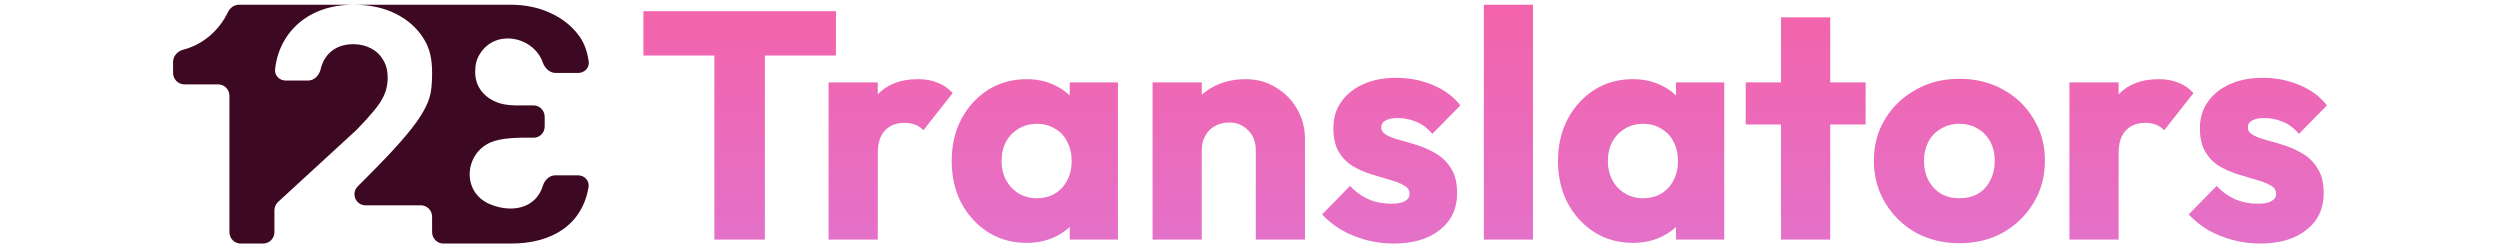
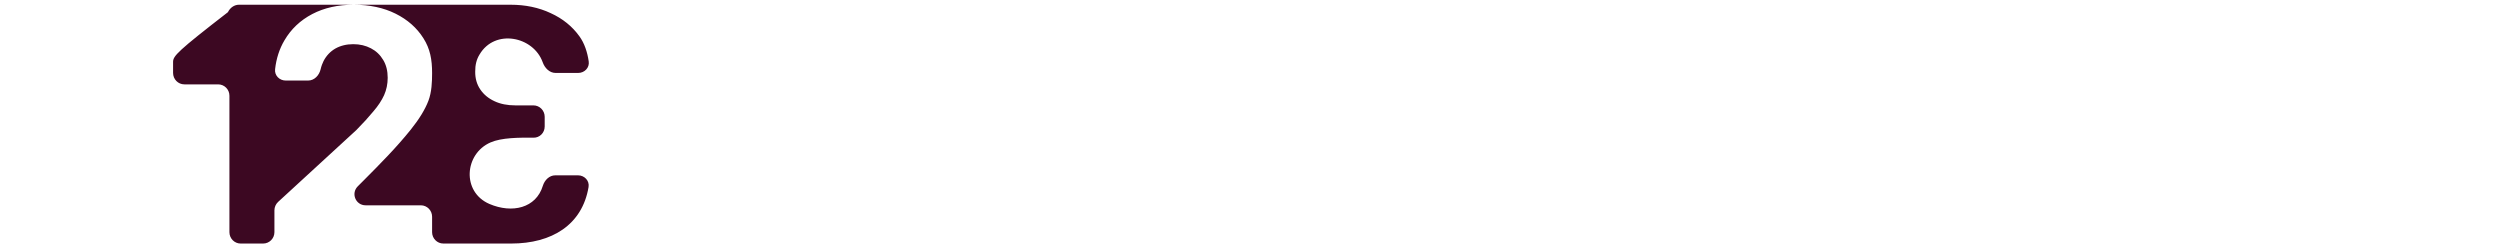
<svg xmlns="http://www.w3.org/2000/svg" width="130px" height="13px" viewBox="0 0 112 13" version="1.1">
  <defs>
    <linearGradient id="linear0" gradientUnits="userSpaceOnUse" x1="168.133" y1="0.604" x2="168.133" y2="31.174" gradientTransform="matrix(0.406,0,0,0.406,0,0)">
      <stop offset="0" style="stop-color:rgb(95.294%,38.824%,66.667%);stop-opacity:1;" />
      <stop offset="1" style="stop-color:rgb(89.412%,44.314%,78.824%);stop-opacity:1;" />
    </linearGradient>
  </defs>
  <g id="surface1">
-     <path style=" stroke:none;fill-rule:evenodd;fill:url(#linear0);" d="M 68.16 12.461 L 68.16 0.246 L 70.715 0.246 L 70.715 12.461 Z M 83.613 12.461 L 83.613 6.473 L 81.777 6.473 L 81.777 4.285 L 83.613 4.285 L 83.613 0.902 L 86.172 0.902 L 86.172 4.285 L 88.012 4.285 L 88.012 6.473 L 86.172 6.473 L 86.172 12.461 Z M 108.523 12.664 C 108.043 12.664 107.57 12.602 107.102 12.48 C 106.645 12.355 106.215 12.184 105.812 11.957 C 105.426 11.723 105.09 11.453 104.812 11.148 L 106.266 9.668 C 106.531 9.961 106.852 10.191 107.219 10.359 C 107.586 10.516 107.988 10.594 108.422 10.594 C 108.723 10.594 108.953 10.551 109.109 10.461 C 109.273 10.371 109.359 10.246 109.359 10.09 C 109.359 9.887 109.258 9.738 109.059 9.637 C 108.867 9.523 108.621 9.43 108.32 9.348 C 108.02 9.258 107.703 9.164 107.367 9.062 C 107.035 8.961 106.719 8.82 106.414 8.645 C 106.113 8.465 105.871 8.215 105.68 7.902 C 105.492 7.578 105.395 7.168 105.395 6.672 C 105.395 6.145 105.531 5.691 105.797 5.312 C 106.066 4.918 106.445 4.609 106.934 4.387 C 107.426 4.16 108 4.047 108.656 4.047 C 109.348 4.047 109.98 4.172 110.562 4.418 C 111.152 4.656 111.633 5.008 112 5.48 L 110.547 6.961 C 110.289 6.656 110 6.445 109.676 6.32 C 109.363 6.195 109.059 6.137 108.758 6.137 C 108.465 6.137 108.25 6.18 108.105 6.27 C 107.961 6.348 107.887 6.465 107.887 6.625 C 107.887 6.793 107.98 6.926 108.172 7.027 C 108.359 7.129 108.605 7.219 108.906 7.297 C 109.207 7.375 109.527 7.469 109.859 7.582 C 110.195 7.695 110.512 7.848 110.812 8.035 C 111.113 8.227 111.359 8.484 111.547 8.812 C 111.738 9.125 111.832 9.539 111.832 10.055 C 111.832 10.852 111.531 11.488 110.93 11.957 C 110.34 12.43 109.535 12.664 108.523 12.664 Z M 98.609 12.461 L 98.609 4.285 L 101.168 4.285 L 101.168 4.906 C 101.668 4.379 102.363 4.117 103.258 4.117 C 103.645 4.117 103.984 4.176 104.277 4.301 C 104.578 4.414 104.84 4.594 105.062 4.84 L 103.539 6.773 C 103.43 6.652 103.289 6.555 103.121 6.488 C 102.953 6.422 102.766 6.387 102.555 6.387 C 102.129 6.387 101.789 6.523 101.535 6.793 C 101.289 7.051 101.168 7.441 101.168 7.969 L 101.168 12.461 Z M 90.613 12.094 C 91.293 12.461 92.051 12.648 92.887 12.648 C 93.734 12.648 94.492 12.461 95.16 12.094 C 95.832 11.711 96.359 11.195 96.75 10.543 C 97.141 9.895 97.336 9.164 97.336 8.355 C 97.336 7.547 97.141 6.824 96.75 6.188 C 96.359 5.535 95.832 5.023 95.16 4.656 C 94.492 4.285 93.734 4.098 92.887 4.098 C 92.039 4.098 91.281 4.289 90.613 4.672 C 89.945 5.043 89.414 5.547 89.027 6.188 C 88.637 6.824 88.441 7.547 88.441 8.355 C 88.441 9.164 88.637 9.895 89.027 10.543 C 89.414 11.195 89.945 11.711 90.613 12.094 Z M 93.855 10.074 C 93.578 10.23 93.254 10.309 92.887 10.309 C 92.531 10.309 92.215 10.23 91.934 10.074 C 91.656 9.906 91.438 9.676 91.281 9.383 C 91.125 9.082 91.047 8.742 91.047 8.375 C 91.047 7.992 91.125 7.656 91.281 7.363 C 91.438 7.07 91.656 6.848 91.934 6.691 C 92.215 6.523 92.531 6.438 92.887 6.438 C 93.254 6.438 93.574 6.523 93.84 6.691 C 94.121 6.848 94.336 7.07 94.492 7.363 C 94.648 7.645 94.727 7.977 94.727 8.355 C 94.727 8.738 94.648 9.082 94.492 9.383 C 94.348 9.676 94.137 9.906 93.855 10.074 Z M 73.906 12.074 C 74.496 12.445 75.164 12.629 75.91 12.629 C 76.457 12.629 76.953 12.523 77.398 12.312 C 77.688 12.172 77.938 12.004 78.152 11.801 L 78.152 12.461 L 80.66 12.461 L 80.66 4.285 L 78.152 4.285 L 78.152 4.965 C 77.934 4.75 77.676 4.574 77.383 4.438 C 76.949 4.223 76.457 4.117 75.91 4.117 C 75.164 4.117 74.496 4.301 73.906 4.672 C 73.328 5.043 72.863 5.547 72.52 6.188 C 72.184 6.824 72.016 7.555 72.016 8.375 C 72.016 9.191 72.184 9.922 72.52 10.562 C 72.863 11.199 73.328 11.707 73.906 12.074 Z M 77.75 9.77 C 77.418 10.129 76.977 10.309 76.43 10.309 C 76.086 10.309 75.773 10.223 75.492 10.055 C 75.215 9.887 74.996 9.656 74.844 9.367 C 74.688 9.074 74.609 8.742 74.609 8.375 C 74.609 7.992 74.688 7.656 74.844 7.363 C 75.008 7.07 75.227 6.848 75.492 6.691 C 75.773 6.523 76.09 6.438 76.445 6.438 C 76.805 6.438 77.117 6.523 77.383 6.691 C 77.66 6.848 77.875 7.07 78.02 7.363 C 78.176 7.656 78.254 7.992 78.254 8.375 C 78.254 8.934 78.086 9.398 77.75 9.77 Z M 62.039 12.48 C 62.508 12.602 62.98 12.664 63.461 12.664 C 64.477 12.664 65.277 12.43 65.867 11.957 C 66.469 11.488 66.77 10.852 66.77 10.055 C 66.77 9.539 66.676 9.125 66.488 8.812 C 66.297 8.484 66.051 8.227 65.75 8.035 C 65.449 7.848 65.133 7.695 64.797 7.582 C 64.465 7.469 64.145 7.375 63.844 7.297 C 63.543 7.219 63.301 7.129 63.109 7.027 C 62.922 6.926 62.824 6.793 62.824 6.625 C 62.824 6.465 62.898 6.348 63.043 6.27 C 63.188 6.18 63.406 6.137 63.695 6.137 C 63.996 6.137 64.301 6.195 64.613 6.32 C 64.938 6.445 65.227 6.656 65.484 6.961 L 66.938 5.48 C 66.57 5.008 66.09 4.656 65.5 4.418 C 64.922 4.172 64.285 4.047 63.594 4.047 C 62.938 4.047 62.363 4.16 61.871 4.387 C 61.383 4.609 61.004 4.918 60.734 5.312 C 60.469 5.691 60.336 6.145 60.336 6.672 C 60.336 7.168 60.43 7.578 60.617 7.902 C 60.809 8.215 61.055 8.465 61.355 8.645 C 61.656 8.82 61.973 8.961 62.309 9.062 C 62.641 9.164 62.961 9.258 63.262 9.348 C 63.562 9.43 63.809 9.523 63.996 9.637 C 64.195 9.738 64.297 9.887 64.297 10.09 C 64.297 10.246 64.215 10.371 64.047 10.461 C 63.891 10.551 63.66 10.594 63.359 10.594 C 62.926 10.594 62.523 10.516 62.156 10.359 C 61.789 10.191 61.473 9.961 61.203 9.668 L 59.75 11.148 C 60.027 11.453 60.363 11.723 60.754 11.957 C 61.152 12.184 61.582 12.355 62.039 12.48 Z M 56.301 12.461 L 56.301 7.801 C 56.301 7.375 56.168 7.031 55.898 6.773 C 55.645 6.504 55.316 6.371 54.914 6.371 C 54.633 6.371 54.391 6.434 54.176 6.555 C 53.965 6.668 53.797 6.836 53.676 7.062 C 53.555 7.273 53.492 7.52 53.492 7.801 L 53.492 12.461 L 50.934 12.461 L 50.934 4.285 L 53.492 4.285 L 53.492 4.926 C 53.668 4.77 53.863 4.633 54.078 4.52 C 54.578 4.25 55.141 4.117 55.766 4.117 C 56.367 4.117 56.898 4.262 57.355 4.555 C 57.824 4.832 58.191 5.211 58.457 5.68 C 58.727 6.152 58.859 6.668 58.859 7.23 L 58.859 12.461 Z M 42.379 12.074 C 42.969 12.445 43.637 12.629 44.387 12.629 C 44.93 12.629 45.426 12.523 45.875 12.312 C 46.16 12.172 46.41 12.004 46.625 11.801 L 46.625 12.461 L 49.133 12.461 L 49.133 4.285 L 46.625 4.285 L 46.625 4.965 C 46.406 4.75 46.148 4.574 45.855 4.438 C 45.422 4.223 44.93 4.117 44.387 4.117 C 43.637 4.117 42.969 4.301 42.379 4.672 C 41.801 5.043 41.336 5.547 40.992 6.188 C 40.656 6.824 40.488 7.555 40.488 8.375 C 40.488 9.191 40.656 9.922 40.992 10.562 C 41.336 11.199 41.801 11.707 42.379 12.074 Z M 46.223 9.77 C 45.891 10.129 45.449 10.309 44.902 10.309 C 44.559 10.309 44.246 10.223 43.969 10.055 C 43.688 9.887 43.473 9.656 43.316 9.367 C 43.16 9.074 43.082 8.742 43.082 8.375 C 43.082 7.992 43.16 7.656 43.316 7.363 C 43.48 7.07 43.699 6.848 43.969 6.691 C 44.246 6.523 44.562 6.438 44.922 6.438 C 45.277 6.438 45.59 6.523 45.855 6.691 C 46.137 6.848 46.348 7.07 46.492 7.363 C 46.648 7.656 46.727 7.992 46.727 8.375 C 46.727 8.934 46.559 9.398 46.223 9.77 Z M 34.086 12.461 L 34.086 4.285 L 36.645 4.285 L 36.645 4.906 C 37.145 4.379 37.84 4.117 38.734 4.117 C 39.125 4.117 39.465 4.176 39.754 4.301 C 40.055 4.414 40.316 4.594 40.539 4.84 L 39.016 6.773 C 38.906 6.652 38.766 6.555 38.598 6.488 C 38.434 6.422 38.242 6.387 38.031 6.387 C 37.605 6.387 37.266 6.523 37.012 6.793 C 36.766 7.051 36.645 7.441 36.645 7.969 L 36.645 12.461 Z M 28.148 2.887 L 28.148 12.461 L 30.773 12.461 L 30.773 2.887 L 34.469 2.887 L 34.469 0.582 L 24.457 0.582 L 24.457 2.887 Z M 28.148 2.887 " />
-     <path style=" stroke:none;fill-rule:nonzero;fill:rgb(23.529%,3.137%,13.333%);fill-opacity:1;" d="M 2.93 12.074 C 2.93 12.398 3.191 12.664 3.512 12.664 L 4.684 12.664 C 5.008 12.664 5.27 12.398 5.27 12.074 L 5.27 10.938 C 5.27 10.773 5.34 10.613 5.461 10.5 L 9.531 6.762 C 9.887 6.402 10.18 6.078 10.418 5.789 C 10.664 5.504 10.848 5.223 10.973 4.949 C 11.098 4.668 11.16 4.367 11.16 4.043 C 11.16 3.684 11.082 3.375 10.926 3.117 C 10.77 2.855 10.559 2.652 10.289 2.512 C 10.02 2.371 9.715 2.297 9.371 2.297 C 9.016 2.297 8.707 2.375 8.441 2.523 C 8.176 2.676 7.969 2.895 7.824 3.176 C 7.793 3.238 7.766 3.301 7.742 3.367 C 7.715 3.441 7.691 3.52 7.672 3.602 C 7.598 3.918 7.348 4.188 7.023 4.188 L 5.855 4.188 C 5.531 4.188 5.266 3.922 5.305 3.598 C 5.367 3.039 5.531 2.539 5.789 2.102 C 6.133 1.512 6.617 1.055 7.238 0.73 C 7.859 0.406 8.578 0.246 9.391 0.246 C 10.223 0.246 10.949 0.402 11.57 0.711 C 12.191 1.02 12.676 1.445 13.02 1.992 C 13.367 2.539 13.469 3.094 13.469 3.797 C 13.469 4.262 13.449 4.789 13.277 5.242 C 13.105 5.691 12.801 6.191 12.359 6.742 C 11.613 7.672 10.766 8.523 9.918 9.375 L 9.602 9.691 C 9.238 10.059 9.496 10.676 10.012 10.676 L 12.883 10.676 C 13.207 10.676 13.469 10.941 13.469 11.27 L 13.469 12.074 C 13.469 12.398 13.73 12.664 14.055 12.664 L 17.582 12.664 C 19.699 12.664 21.277 11.691 21.605 9.727 C 21.66 9.395 21.391 9.117 21.059 9.117 L 19.875 9.117 C 19.566 9.117 19.32 9.363 19.227 9.664 C 18.875 10.82 17.633 11.113 16.449 10.605 C 15 9.98 15.148 7.996 16.508 7.406 C 17.078 7.156 17.992 7.152 18.738 7.16 C 19.062 7.168 19.324 6.906 19.324 6.578 L 19.324 6.074 C 19.324 5.746 19.062 5.48 18.738 5.48 L 17.801 5.48 C 17.387 5.48 17.023 5.41 16.711 5.262 C 16.398 5.117 16.152 4.914 15.973 4.648 C 15.793 4.383 15.707 4.074 15.711 3.723 C 15.707 3.379 15.781 3.082 15.938 2.832 C 16.734 1.484 18.734 1.887 19.219 3.234 C 19.324 3.535 19.574 3.793 19.891 3.793 L 21.066 3.793 C 21.395 3.793 21.664 3.52 21.613 3.191 C 21.543 2.711 21.391 2.246 21.129 1.887 C 20.758 1.371 20.262 0.969 19.637 0.684 C 19.016 0.391 18.32 0.246 17.547 0.246 L 3.426 0.246 C 3.18 0.246 2.961 0.406 2.852 0.633 C 2.387 1.605 1.527 2.328 0.535 2.582 C 0.238 2.656 0 2.91 0 3.219 L 0 3.793 C 0 4.121 0.262 4.387 0.586 4.387 L 2.344 4.387 C 2.664 4.387 2.93 4.648 2.93 4.977 Z M 2.93 12.074 " />
+     <path style=" stroke:none;fill-rule:nonzero;fill:rgb(23.529%,3.137%,13.333%);fill-opacity:1;" d="M 2.93 12.074 C 2.93 12.398 3.191 12.664 3.512 12.664 L 4.684 12.664 C 5.008 12.664 5.27 12.398 5.27 12.074 L 5.27 10.938 C 5.27 10.773 5.34 10.613 5.461 10.5 L 9.531 6.762 C 9.887 6.402 10.18 6.078 10.418 5.789 C 10.664 5.504 10.848 5.223 10.973 4.949 C 11.098 4.668 11.16 4.367 11.16 4.043 C 11.16 3.684 11.082 3.375 10.926 3.117 C 10.77 2.855 10.559 2.652 10.289 2.512 C 10.02 2.371 9.715 2.297 9.371 2.297 C 9.016 2.297 8.707 2.375 8.441 2.523 C 8.176 2.676 7.969 2.895 7.824 3.176 C 7.793 3.238 7.766 3.301 7.742 3.367 C 7.715 3.441 7.691 3.52 7.672 3.602 C 7.598 3.918 7.348 4.188 7.023 4.188 L 5.855 4.188 C 5.531 4.188 5.266 3.922 5.305 3.598 C 5.367 3.039 5.531 2.539 5.789 2.102 C 6.133 1.512 6.617 1.055 7.238 0.73 C 7.859 0.406 8.578 0.246 9.391 0.246 C 10.223 0.246 10.949 0.402 11.57 0.711 C 12.191 1.02 12.676 1.445 13.02 1.992 C 13.367 2.539 13.469 3.094 13.469 3.797 C 13.469 4.262 13.449 4.789 13.277 5.242 C 13.105 5.691 12.801 6.191 12.359 6.742 C 11.613 7.672 10.766 8.523 9.918 9.375 L 9.602 9.691 C 9.238 10.059 9.496 10.676 10.012 10.676 L 12.883 10.676 C 13.207 10.676 13.469 10.941 13.469 11.27 L 13.469 12.074 C 13.469 12.398 13.73 12.664 14.055 12.664 L 17.582 12.664 C 19.699 12.664 21.277 11.691 21.605 9.727 C 21.66 9.395 21.391 9.117 21.059 9.117 L 19.875 9.117 C 19.566 9.117 19.32 9.363 19.227 9.664 C 18.875 10.82 17.633 11.113 16.449 10.605 C 15 9.98 15.148 7.996 16.508 7.406 C 17.078 7.156 17.992 7.152 18.738 7.16 C 19.062 7.168 19.324 6.906 19.324 6.578 L 19.324 6.074 C 19.324 5.746 19.062 5.48 18.738 5.48 L 17.801 5.48 C 17.387 5.48 17.023 5.41 16.711 5.262 C 16.398 5.117 16.152 4.914 15.973 4.648 C 15.793 4.383 15.707 4.074 15.711 3.723 C 15.707 3.379 15.781 3.082 15.938 2.832 C 16.734 1.484 18.734 1.887 19.219 3.234 C 19.324 3.535 19.574 3.793 19.891 3.793 L 21.066 3.793 C 21.395 3.793 21.664 3.52 21.613 3.191 C 21.543 2.711 21.391 2.246 21.129 1.887 C 20.758 1.371 20.262 0.969 19.637 0.684 C 19.016 0.391 18.32 0.246 17.547 0.246 L 3.426 0.246 C 3.18 0.246 2.961 0.406 2.852 0.633 C 0.238 2.656 0 2.91 0 3.219 L 0 3.793 C 0 4.121 0.262 4.387 0.586 4.387 L 2.344 4.387 C 2.664 4.387 2.93 4.648 2.93 4.977 Z M 2.93 12.074 " />
  </g>
</svg>